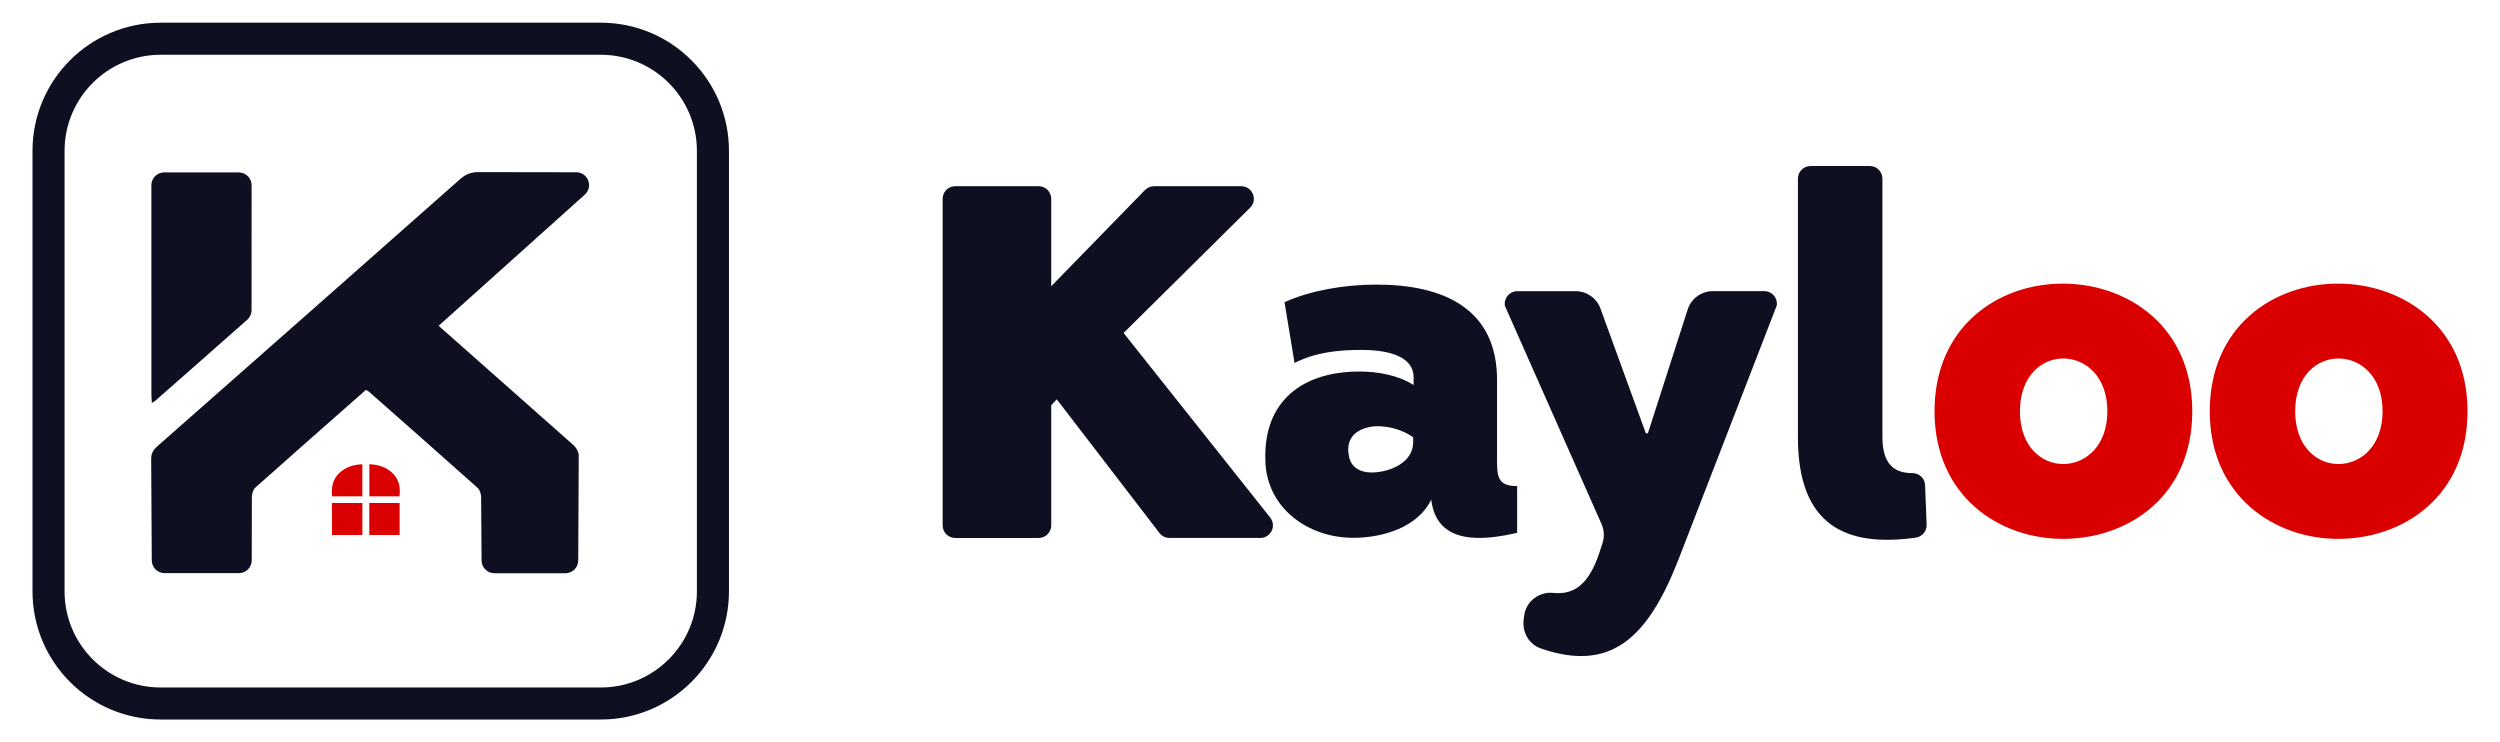
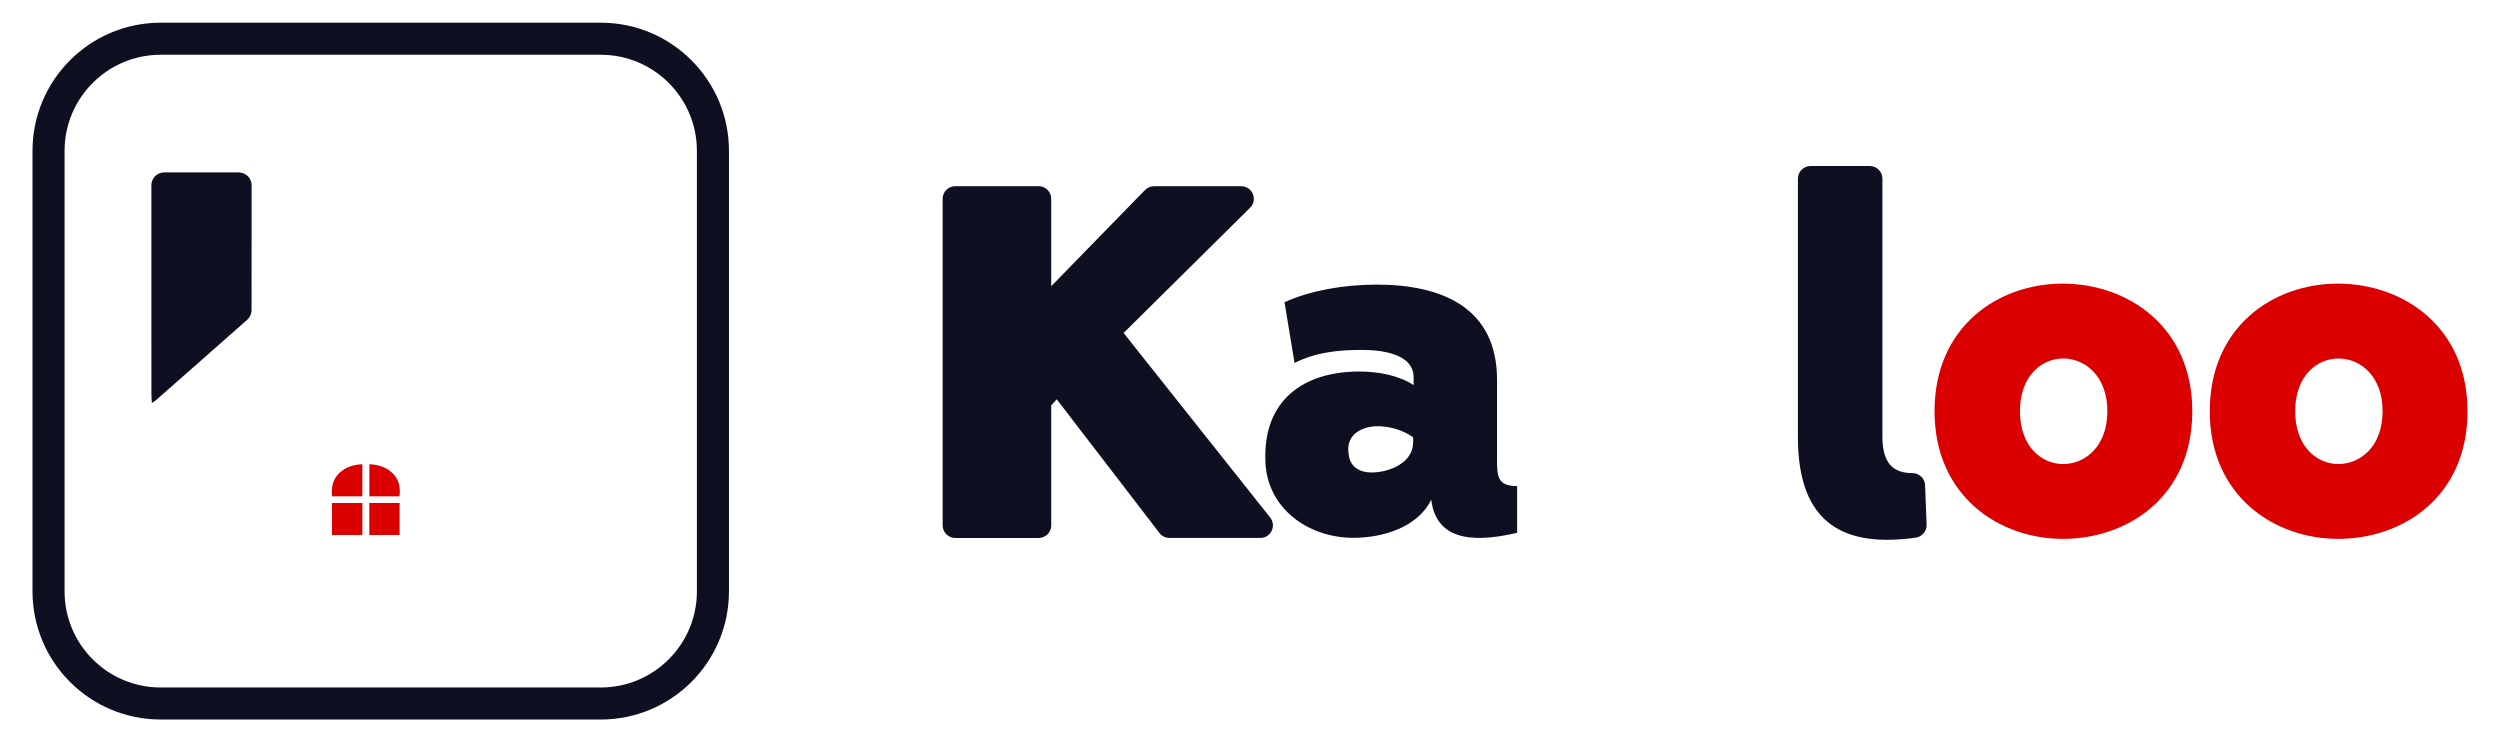
<svg xmlns="http://www.w3.org/2000/svg" width="2304" height="684" viewBox="0 0 2304 684" fill="none">
  <path d="M1379.69 422.054V350.272C1379.69 283.593 1329.21 262.282 1268.53 262.282C1238.45 262.282 1207.41 267.834 1183.8 278.489L1193.05 334.513C1212.06 324.811 1232.87 322.484 1254.63 322.484C1271.79 322.484 1302.8 325.26 1302.8 347.944V354.87C1288.44 345.617 1269.46 342.392 1252.78 342.392C1201.38 342.392 1163.86 368.778 1166.19 425.279C1167.56 468.32 1205.53 495.659 1247.22 495.659C1273.61 495.659 1306.5 486.406 1319.01 460.469C1324.08 502.585 1366.25 498.435 1398.19 491.033V447.963C1379.66 447.963 1379.66 438.682 1379.66 422.026L1379.69 422.054ZM1302.35 407.67C1302.35 426.681 1280.12 435.457 1263.94 435.457C1253.31 435.457 1244.48 430.382 1243.1 419.699C1239.88 403.015 1250.95 394.238 1267.19 392.836C1279.67 392.36 1292.65 396.061 1302.38 403.015V407.67H1302.35Z" fill="#0E0F21" />
-   <path d="M1625.96 268.311H1578.54C1567.97 268.311 1558.64 275.124 1555.38 285.191L1518.68 399.369H1516.83L1474.97 284.321C1471.46 274.704 1462.35 268.339 1452.11 268.339H1398.36C1391.27 268.339 1385.83 274.676 1386.89 281.686V281.826L1476 483.013C1478.41 488.509 1478.75 494.677 1476.9 500.398L1473.76 510.071C1464.48 537.551 1451.38 548.458 1431.64 546.411C1418.46 545.065 1406.49 554.066 1404.7 567.189L1404.25 570.666C1402.57 582.835 1409.24 593.911 1420.15 597.668C1483.91 619.568 1518.09 588.976 1546.52 516.577L1637.51 281.405C1638.38 274.423 1633 268.311 1626.02 268.311H1625.96Z" fill="#0E0F21" />
  <path d="M1762.43 436.018C1745.35 435.99 1734.84 427.606 1734.84 402.623V164.619C1734.84 158.198 1729.65 153.011 1723.23 153.011H1668.58C1662.16 153.011 1656.97 158.198 1656.97 164.619V403.071C1656.97 484.78 1701.58 504.408 1765.46 495.519C1771.4 494.706 1775.81 489.547 1775.58 483.518L1774.15 447.066C1773.9 440.813 1768.66 435.99 1762.4 435.99L1762.43 436.018Z" fill="#0E0F21" />
  <path d="M1900.95 261.385C1841.67 261.385 1782.87 300.725 1782.87 379.013C1782.87 457.3 1842.6 497.089 1902.32 496.612C1961.6 496.136 2020.4 457.272 2020.4 379.013C2020.4 300.753 1960.67 261.385 1900.92 261.385H1900.95ZM1902.32 427.634C1881.94 428.111 1861.58 411.875 1861.58 379.013C1861.58 346.15 1881.96 329.915 1902.32 330.391C1922.23 330.84 1942.14 347.075 1942.14 379.013C1942.14 410.95 1922.23 427.185 1902.32 427.634Z" fill="#DB0000" />
  <path d="M2154.6 261.385C2095.32 261.385 2036.52 300.725 2036.52 379.013C2036.52 457.3 2096.25 497.089 2155.97 496.612C2215.25 496.136 2274.05 457.272 2274.05 379.013C2274.05 300.753 2214.32 261.385 2154.6 261.385ZM2155.97 427.634C2135.59 428.111 2115.23 411.875 2115.23 379.013C2115.23 346.15 2135.61 329.915 2155.97 330.391C2175.91 330.84 2195.79 347.075 2195.79 379.013C2195.79 410.95 2175.91 427.185 2155.97 427.634Z" fill="#DB0000" />
  <path d="M1035.49 306.866L1152.08 191.453C1159.46 184.191 1154.3 171.629 1143.92 171.629H1063.53C1060.39 171.629 1057.42 172.89 1055.23 175.134L968.815 263.768V183.209C968.815 176.788 963.628 171.601 957.206 171.601H880.349C873.928 171.601 868.74 176.788 868.74 183.209V484.191C868.74 490.612 873.928 495.799 880.349 495.799H957.206C963.628 495.799 968.815 490.612 968.815 484.191V373.545L973.89 367.993L1068.58 491.257C1070.77 494.089 1074.16 495.771 1077.78 495.771H1161.53C1171.24 495.771 1176.62 484.583 1170.62 476.984L1035.49 306.838V306.866Z" fill="#0E0F21" />
  <path d="M553.654 663.114H148.112C82.835 663.114 29.951 610.231 29.951 544.982V139.075C29.951 73.797 82.835 20.914 148.112 20.914H553.654C618.903 20.914 671.815 73.797 671.815 139.075V544.982C671.787 610.231 618.875 663.114 553.654 663.114ZM148.112 633.588H553.654C602.584 633.588 642.261 593.911 642.261 544.982V139.075C642.261 90.145 602.584 50.468 553.654 50.468H148.112C99.182 50.468 59.505 90.145 59.505 139.075V544.982C59.477 593.911 99.154 633.588 148.112 633.588Z" fill="#0E0F21" />
-   <path d="M528.334 410.053L404.257 300.248L538.961 179.368C547.009 172.134 541.906 158.787 531.11 158.758L441.074 158.618C434.176 158.562 429.101 160.609 424.025 165.096C330.989 247.365 237.924 329.494 144.719 411.511C140.934 414.848 139.307 418.185 139.335 423.232L139.868 516.465C139.896 522.97 145.196 528.214 151.701 528.214H220.175C226.68 528.214 231.979 522.914 232.007 516.409L232.12 458.226C232.148 455.253 233.157 451.3 235.204 449.477C269.076 419.278 303.117 389.359 337.214 359.329C338.279 359.945 339.261 360.31 340.018 360.983C373.497 390.481 406.949 419.951 440.233 449.702C442.279 451.524 443.373 455.394 443.401 458.338L443.822 516.577C443.85 523.054 449.149 528.298 455.655 528.298H521.072C527.577 528.298 532.877 523.054 532.905 516.549L533.381 419.418C533.269 416.25 530.858 412.324 528.39 410.081L528.334 410.053Z" fill="#0E0F21" />
  <path d="M220.063 158.927C226.596 158.927 231.896 164.227 231.896 170.76C231.868 210.353 231.868 260.096 231.84 285.864C231.84 289.229 230.382 292.454 227.886 294.641C200.659 318.783 166.366 348.842 143.149 369.311C142.448 369.9 141.607 370.293 139.953 371.358C139.784 368.134 139.532 365.666 139.532 363.227C139.504 316.821 139.56 236.486 139.504 170.676C139.504 164.143 144.831 158.843 151.365 158.871C171.189 158.927 197.182 158.927 220.119 158.899L220.063 158.927Z" fill="#0E0F21" />
  <path d="M305.949 493.051V463.581H333.961V493.051H305.949Z" fill="#DB0000" />
  <path d="M340.354 463.554H368.282V493.052H340.354V463.554Z" fill="#DB0000" />
  <path d="M368.198 457.412H340.41V427.83C347.841 428.167 354.711 430.017 360.543 434.924C367.441 440.813 369.235 448.58 368.198 457.384V457.412Z" fill="#DB0000" />
  <path d="M306.089 457.412C305.164 449.253 306.566 441.906 312.594 436.046C318.511 430.326 325.857 428.251 333.933 427.83V457.412C324.596 457.44 315.342 457.44 306.089 457.44V457.412Z" fill="#DB0000" />
</svg>